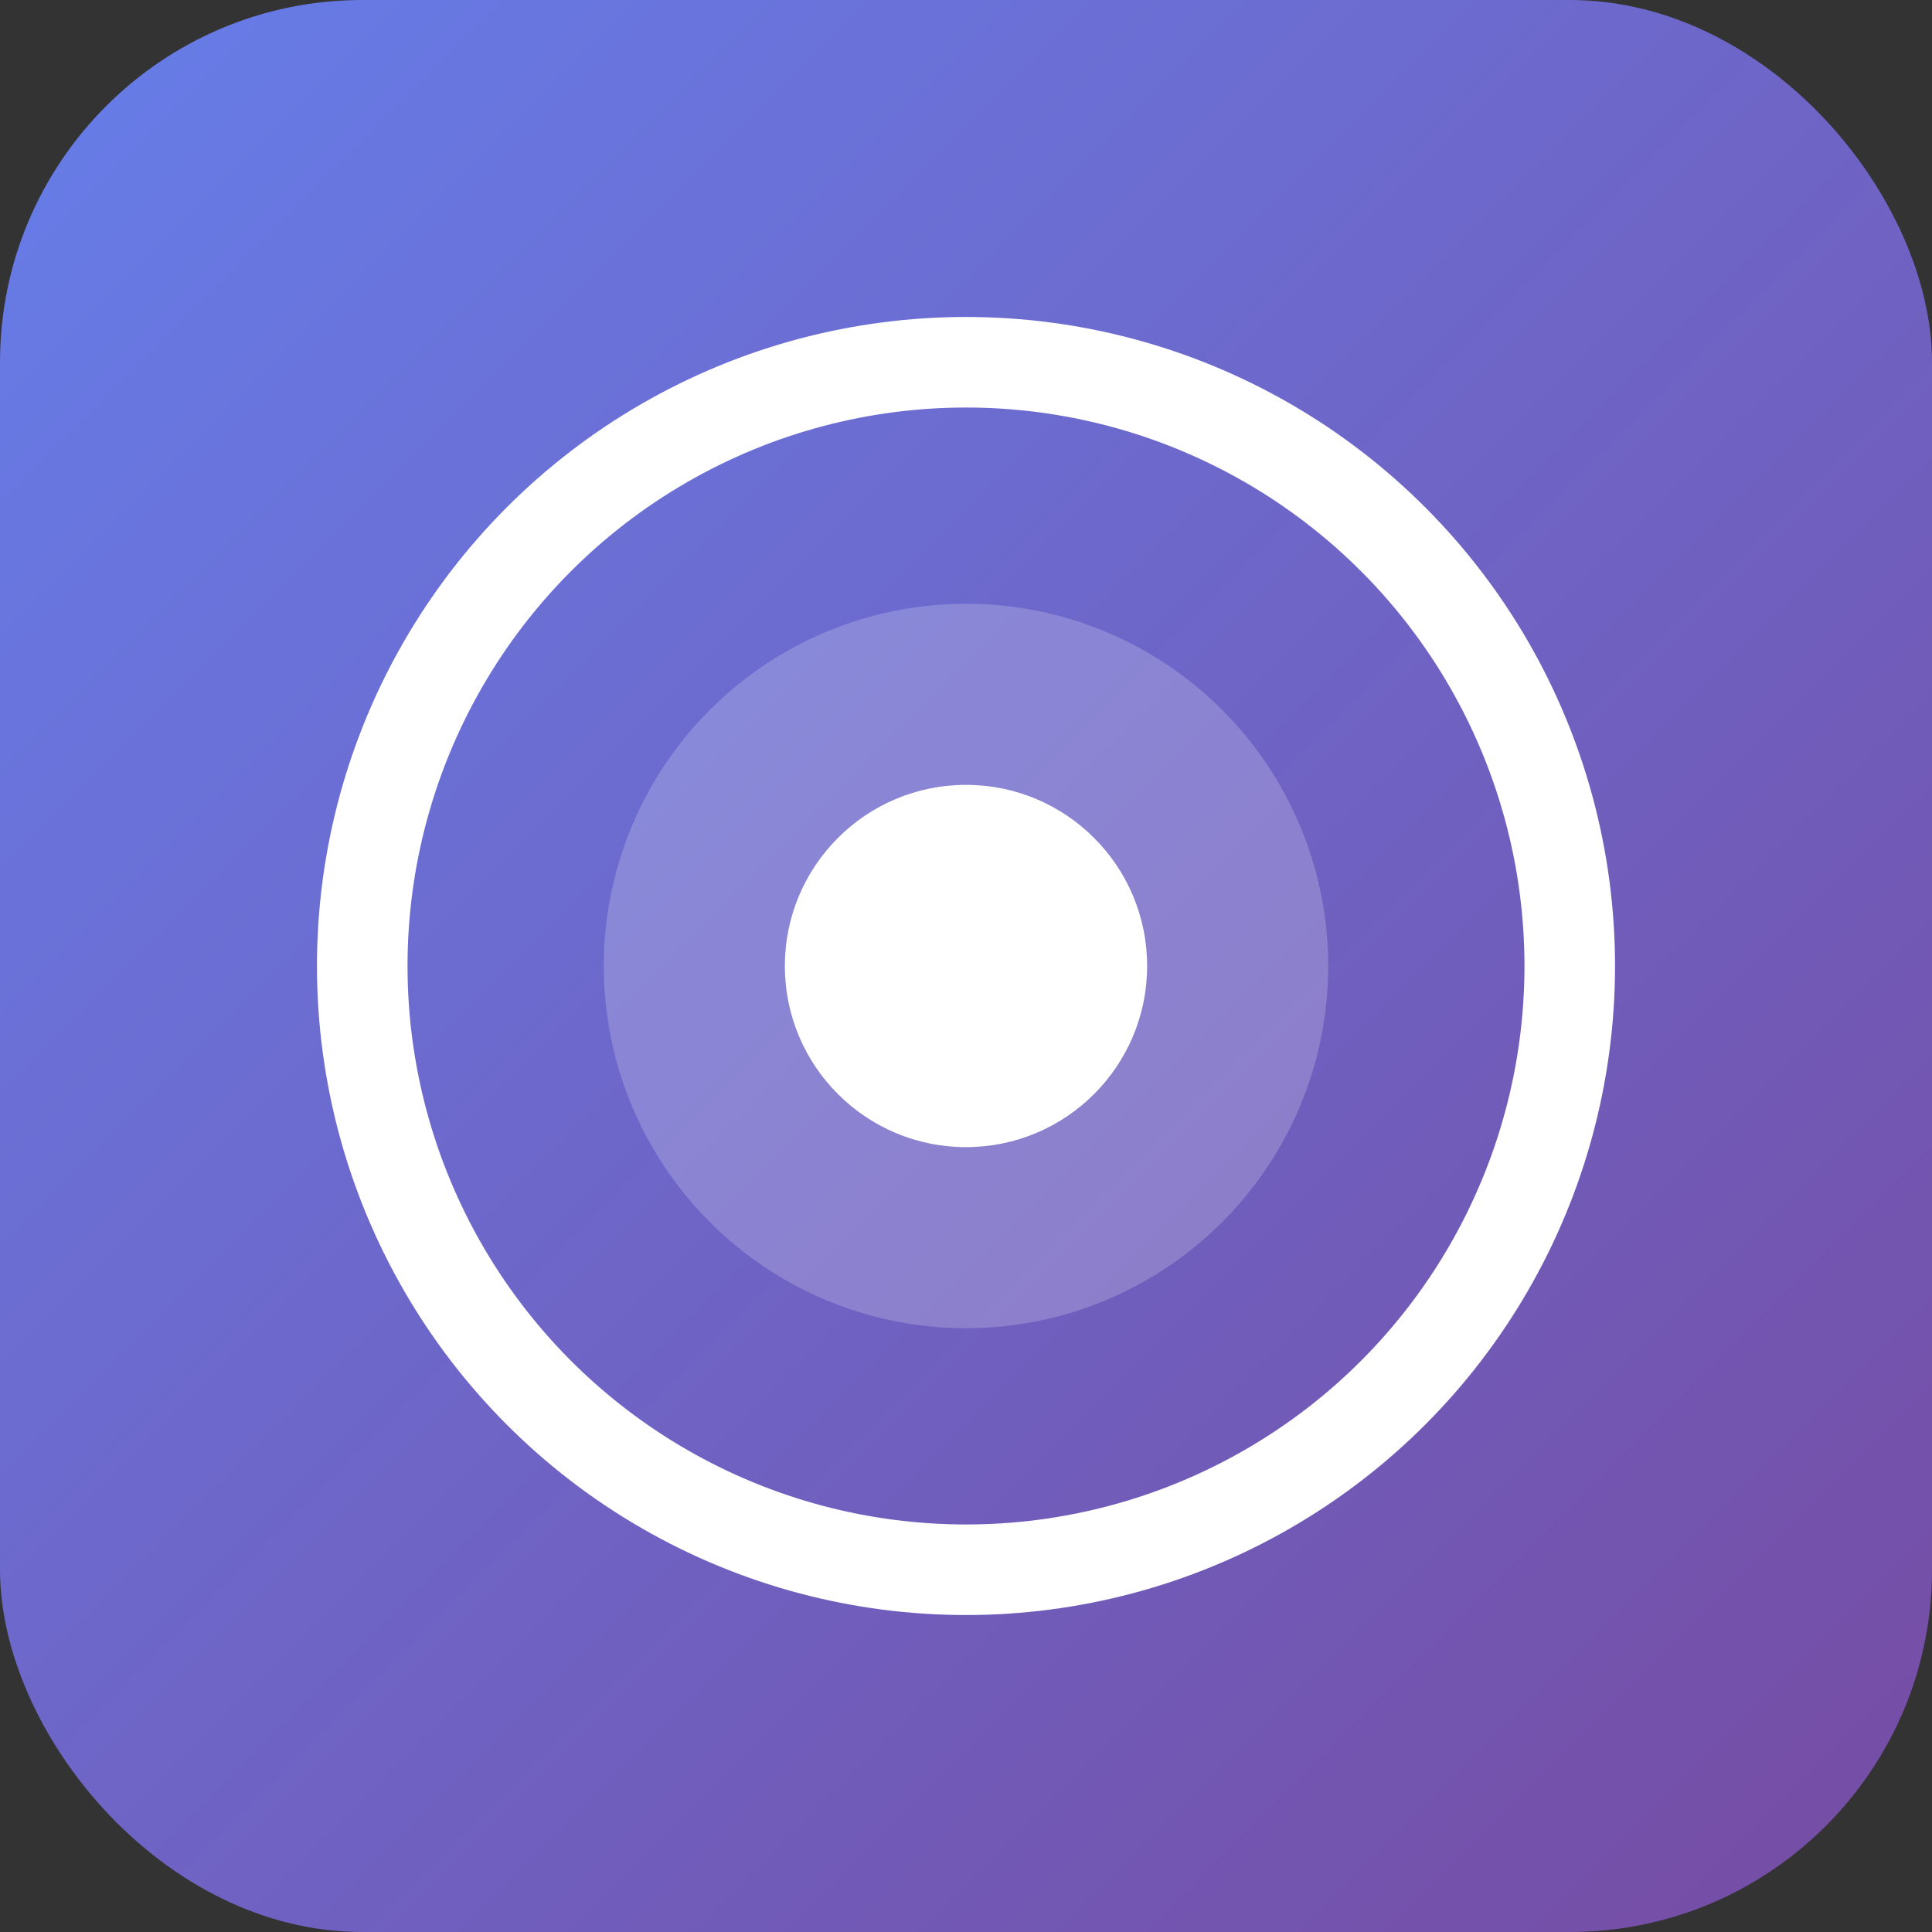
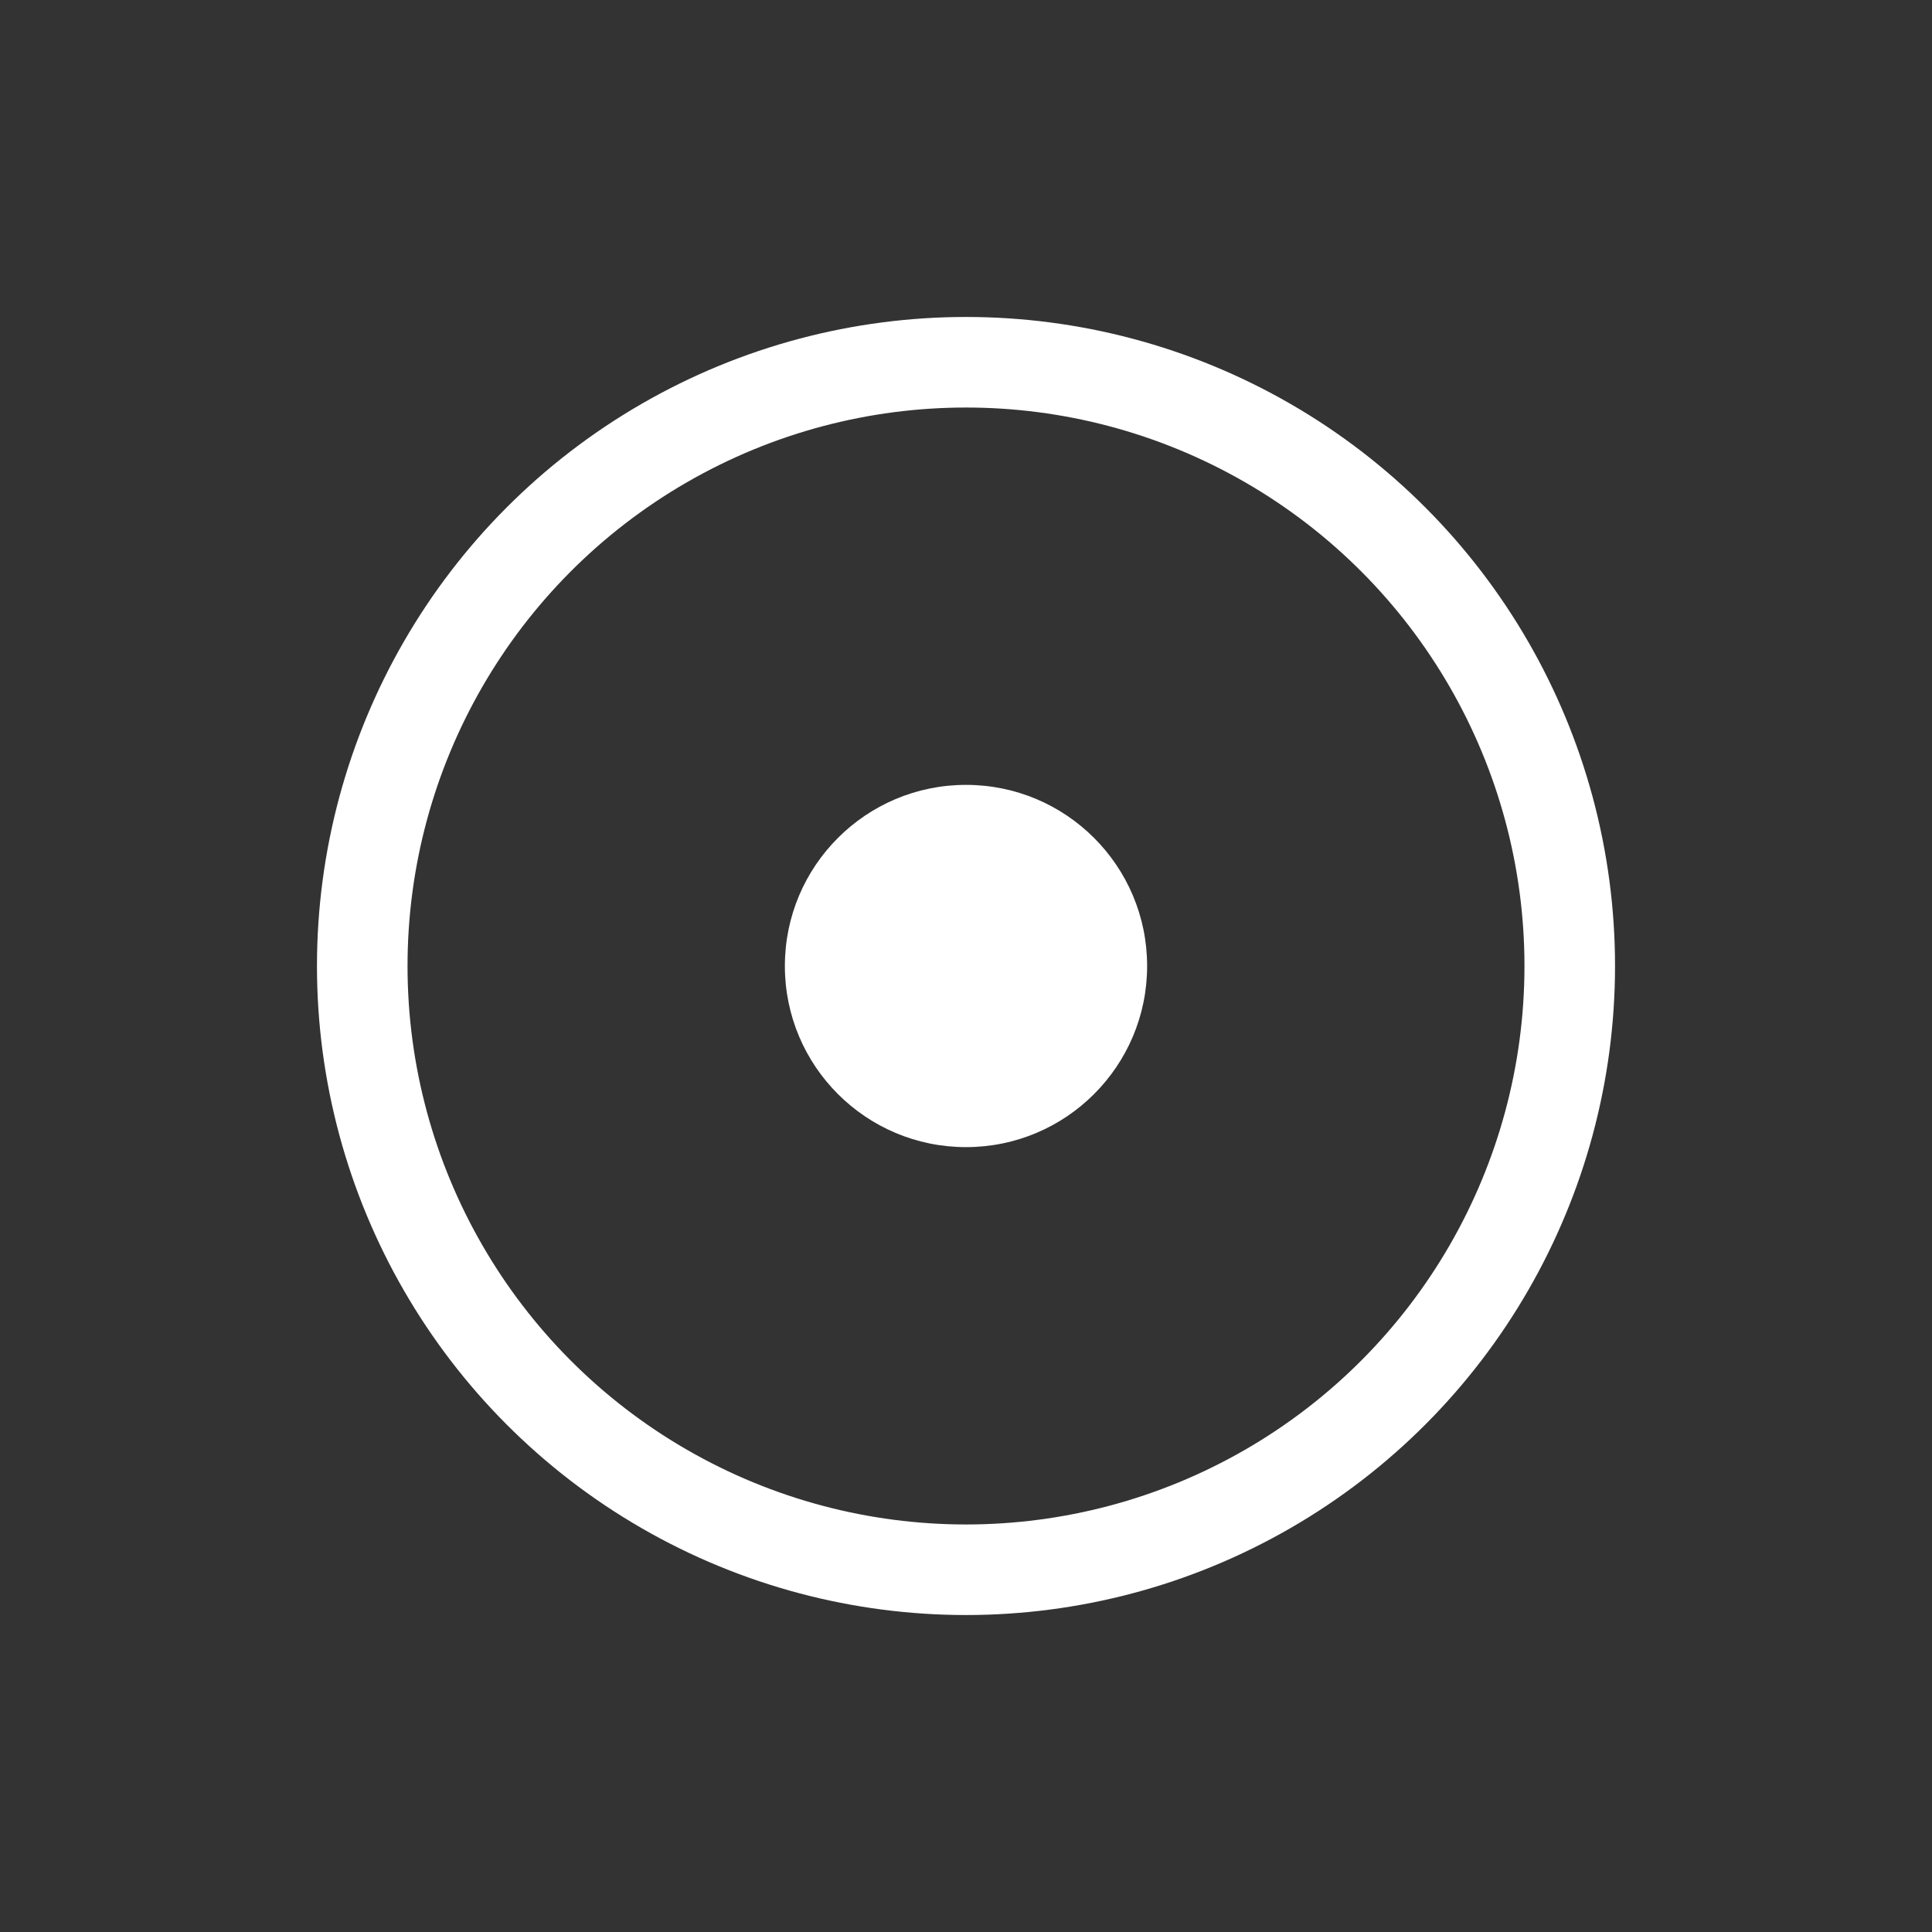
<svg xmlns="http://www.w3.org/2000/svg" viewBox="0 0 32 32">
  <rect x="0" y="0" width="32" height="32" fill="#333333" stroke="none" />
  <defs>
    <linearGradient id="faviconGradient" x1="0%" y1="0%" x2="100%" y2="100%">
      <stop offset="0%" style="stop-color:#667eea" />
      <stop offset="100%" style="stop-color:#764ba2" />
    </linearGradient>
  </defs>
-   <rect width="32" height="32" rx="6" fill="url(#faviconGradient)" />
  <circle cx="16" cy="16" r="10" fill="none" stroke="white" stroke-width="1.5" />
-   <circle cx="16" cy="16" r="6" fill="white" opacity="0.2" />
  <circle cx="16" cy="16" r="3" fill="white" />
</svg>